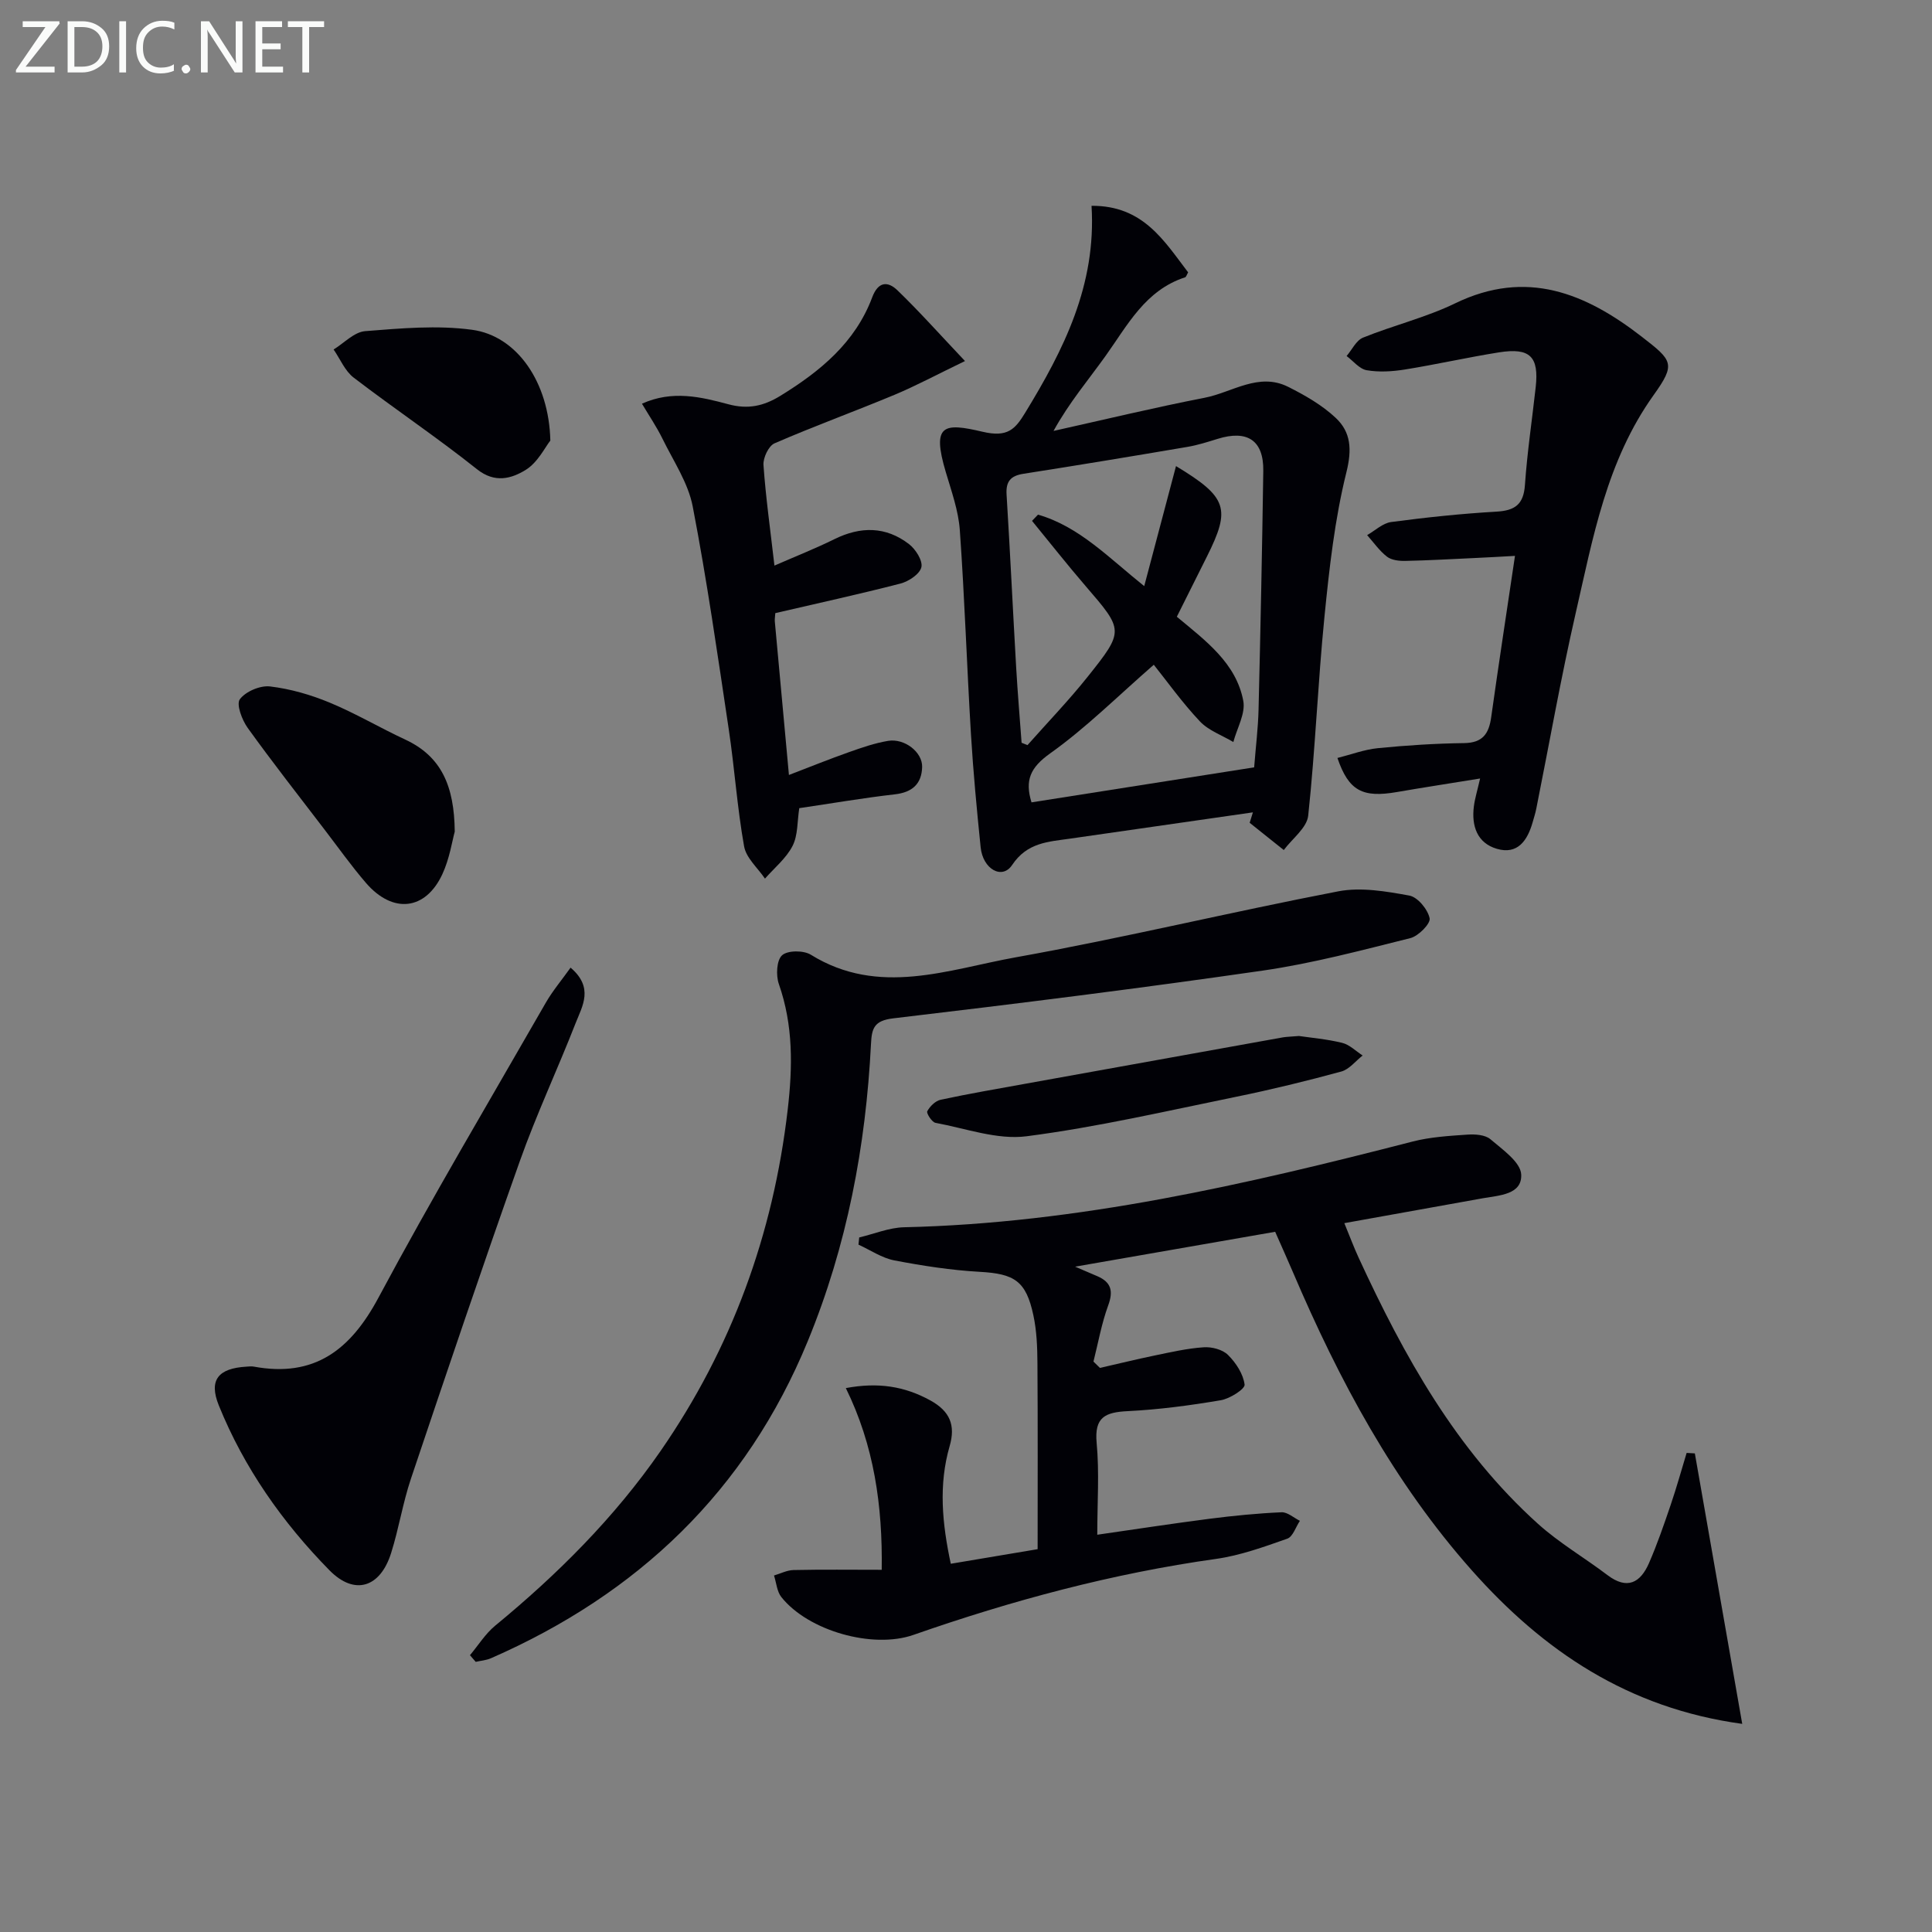
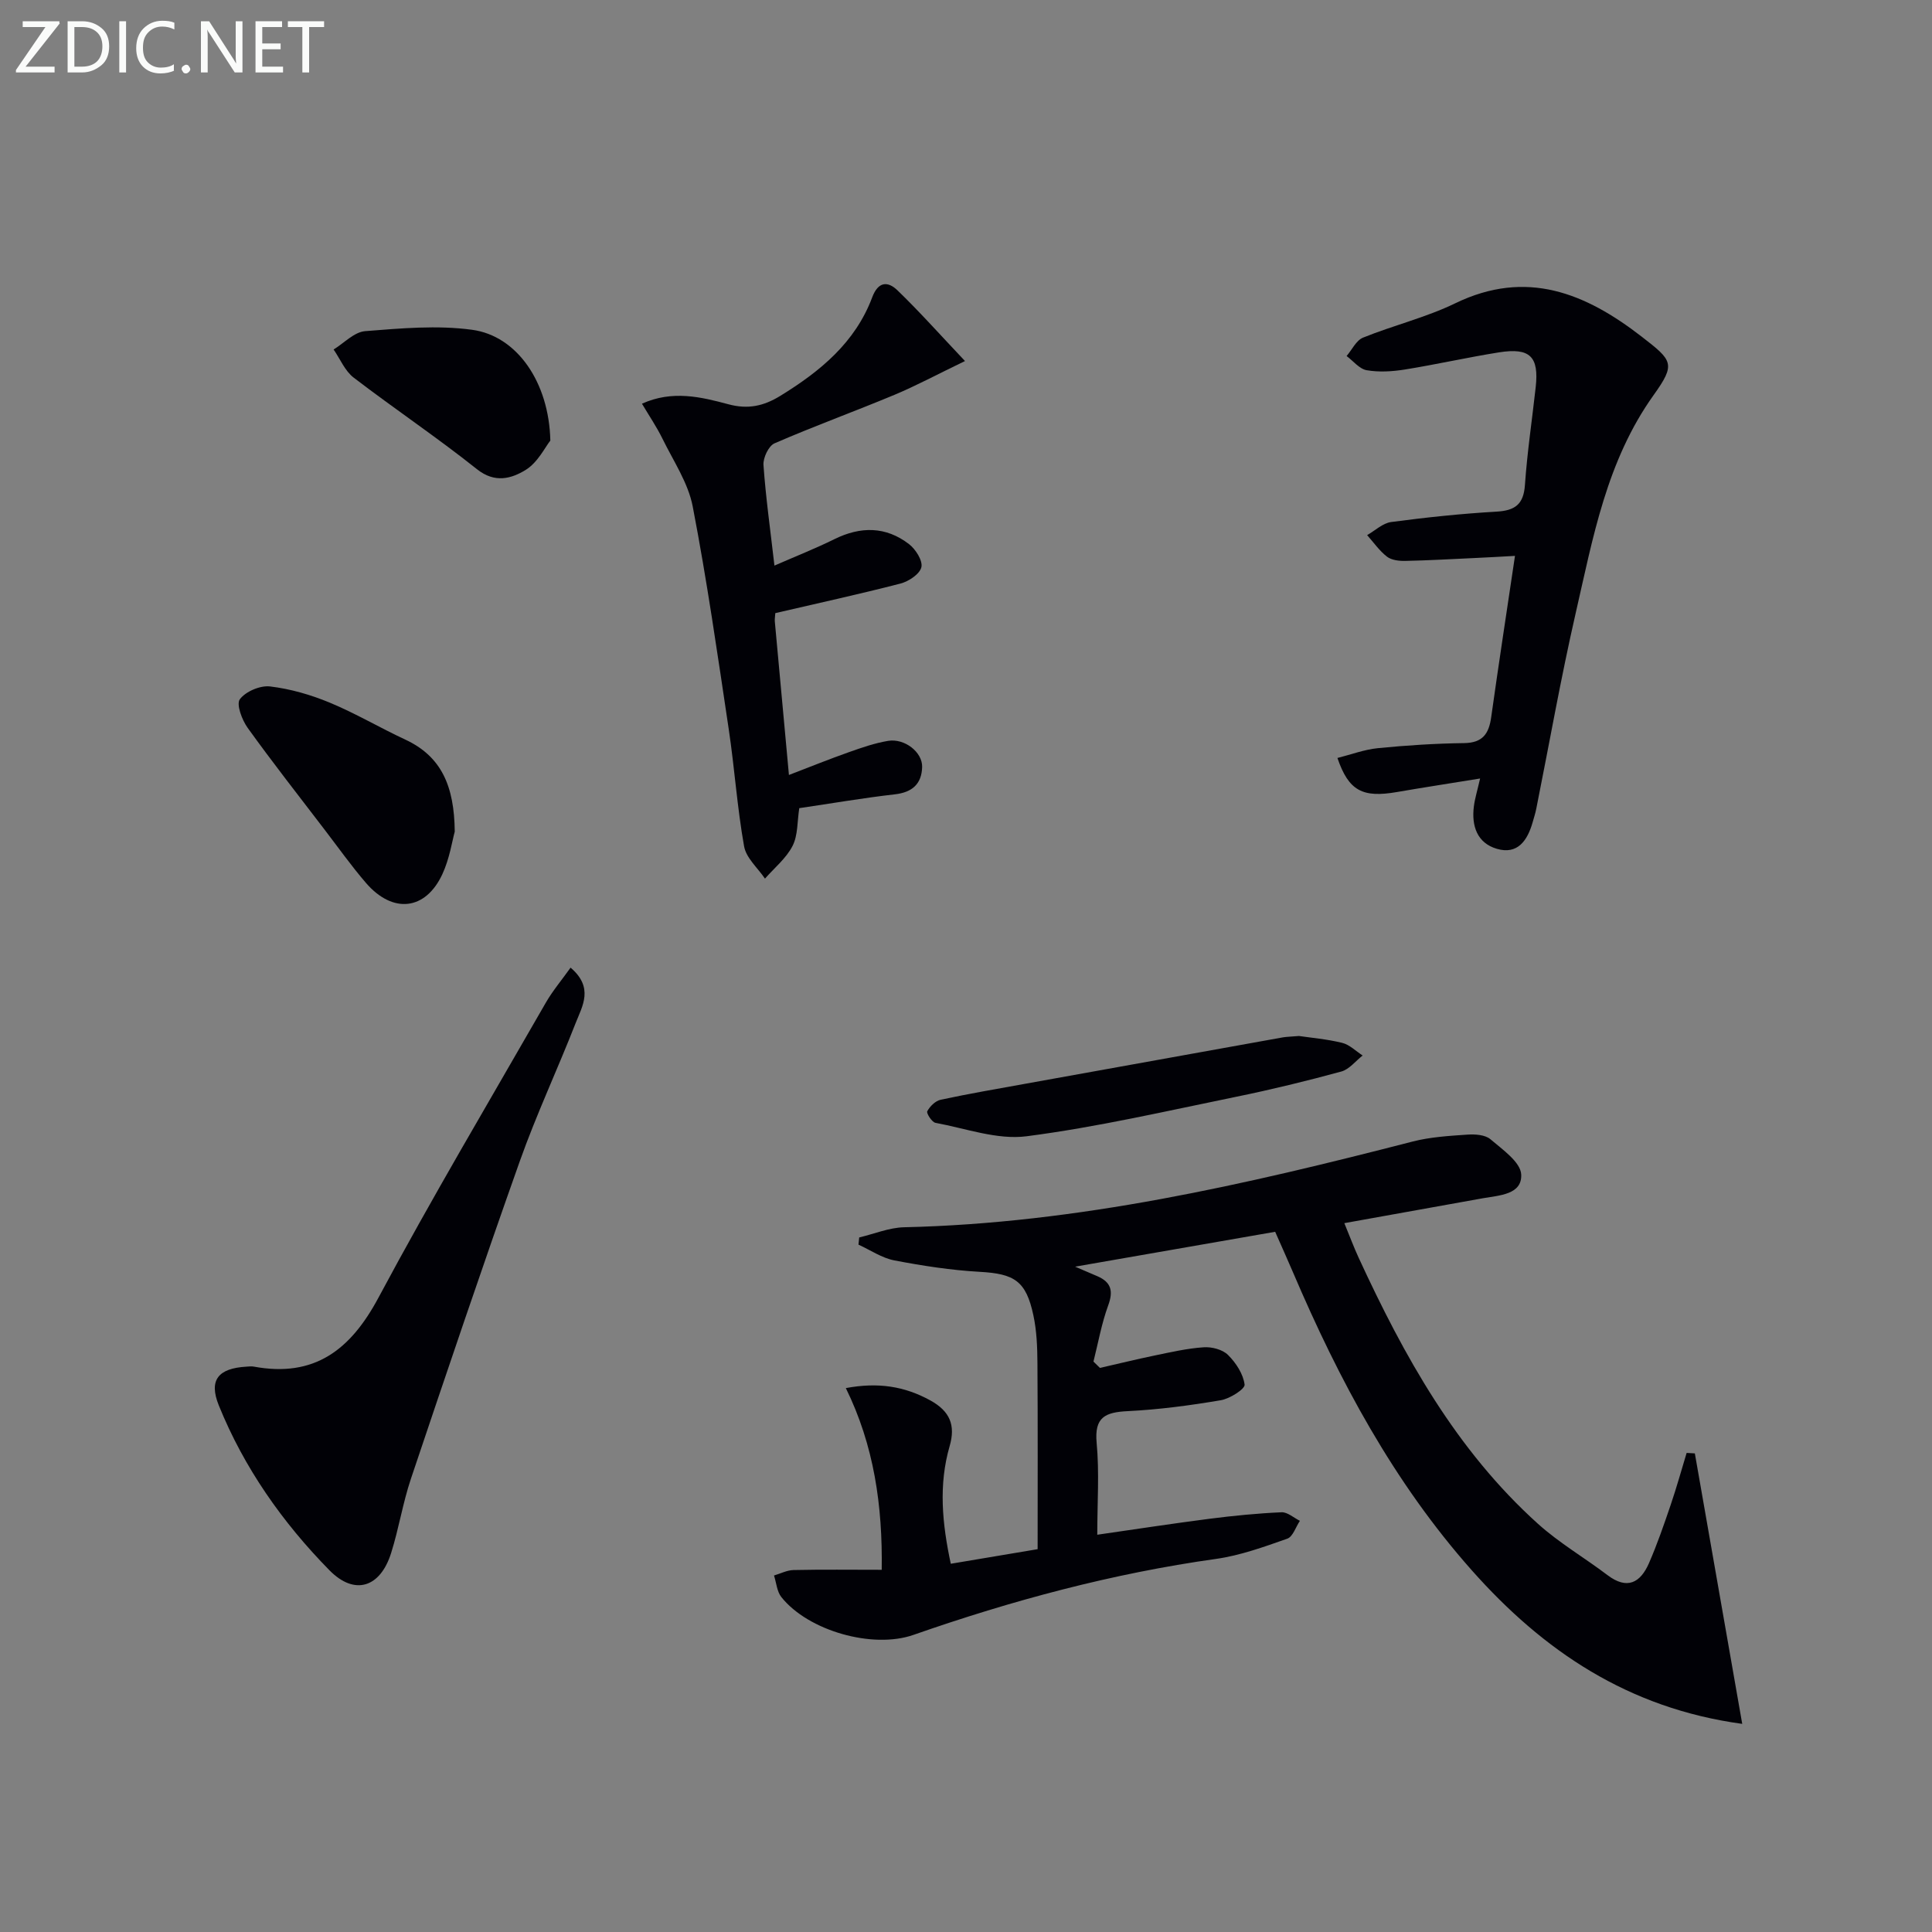
<svg xmlns="http://www.w3.org/2000/svg" enable-background="new 0 0 400 400" viewBox="0 0 400 400">
  <rect x="0" y="0" width="400" height="400" fill="#808080" stroke="none" />
  <g fill="#010106">
    <path d="m350.9 300.91c3.24 18.52 6.49 37.05 9.81 56-23.66-3.23-41.2-15.14-55.96-31.76-16.2-18.24-27.53-39.44-37.04-61.71-1.17-2.73-2.39-5.44-3.7-8.41-13.67 2.38-27.21 4.74-41.42 7.22 1.98.85 3.31 1.41 4.64 1.99 2.84 1.24 3.3 3.07 2.21 6.03-1.37 3.75-2.07 7.74-3.05 11.63.45.44.89.87 1.34 1.31 3.75-.85 7.48-1.77 11.24-2.55 3.39-.7 6.8-1.49 10.23-1.72 1.68-.12 3.91.46 5.04 1.58 1.65 1.63 3.17 3.96 3.44 6.15.11.9-3.04 2.91-4.91 3.23-6.37 1.08-12.82 1.94-19.27 2.26-4.63.23-6.96 1.2-6.45 6.59.57 6.09.13 12.27.13 19 8.05-1.16 15.66-2.33 23.28-3.31 4.93-.63 9.89-1.12 14.86-1.34 1.24-.06 2.54 1.15 3.81 1.77-.86 1.28-1.45 3.29-2.62 3.7-4.81 1.69-9.7 3.47-14.71 4.18-21.48 3.01-42.26 8.6-62.69 15.74-8.45 2.95-21.78-.85-27.33-7.82-.93-1.16-1.04-2.97-1.53-4.48 1.35-.4 2.69-1.1 4.05-1.13 5.96-.13 11.93-.05 18.25-.05.19-13.27-1.58-25.72-7.43-37.62 6.67-1.25 12.17-.39 17.53 2.57 4.03 2.23 5.21 5.13 3.97 9.42-2.33 8.03-1.56 16.02.23 24.38 6.08-1.02 11.77-1.97 17.98-3.02 0-12.94.05-25.74-.04-38.53-.02-3.3-.15-6.68-.84-9.89-1.52-7.14-3.94-8.6-11.08-9-5.94-.33-11.87-1.25-17.72-2.37-2.58-.5-4.95-2.14-7.41-3.26.05-.5.1-1 .15-1.49 3.1-.73 6.19-2.04 9.31-2.11 35.96-.82 70.69-8.84 105.28-17.75 3.66-.94 7.54-1.17 11.34-1.43 1.59-.11 3.67.03 4.76.96 2.5 2.13 6.24 4.73 6.37 7.29.2 4.2-4.56 4.32-7.96 4.93-9.29 1.67-18.57 3.34-28.66 5.15 1.13 2.74 1.96 4.99 2.96 7.15 9.39 20.37 20.19 39.83 37.11 55.08 4.41 3.98 9.65 7.03 14.41 10.64 4.09 3.1 6.82 1.58 8.59-2.47 1.71-3.92 3.11-8 4.49-12.05 1.21-3.56 2.22-7.18 3.31-10.78.57.03 1.13.06 1.7.1z" />
-     <path d="m225.99 42.61c10.69-.08 15.04 7.28 20 13.78-.29.49-.4.96-.64 1.03-8.25 2.68-11.91 9.92-16.49 16.32-3.55 4.96-7.51 9.62-10.74 15.48 10.43-2.32 20.82-4.83 31.3-6.87 5.7-1.11 11.17-5.32 17.28-2.26 3.49 1.75 7.03 3.78 9.85 6.43 3.14 2.95 3.39 6.51 2.21 11.25-2.42 9.74-3.54 19.85-4.54 29.87-1.37 13.72-1.9 27.52-3.37 41.23-.27 2.53-3.3 4.76-5.06 7.12-2.35-1.88-4.7-3.76-7.06-5.64.22-.72.44-1.44.67-2.16-12.61 1.82-25.22 3.64-37.84 5.44-4.53.65-8.89.78-12.01 5.46-2.07 3.1-6.06.88-6.52-3.68-.79-7.76-1.53-15.54-2-23.33-.85-14.1-1.31-28.23-2.31-42.32-.29-4.06-1.74-8.08-2.91-12.04-2.94-9.88-.45-10.23 7.62-8.33 5.19 1.22 6.74-.52 8.82-3.93 7.95-13.01 14.76-26.42 13.74-42.85zm17.66 85.08c6.02 5.01 12.28 9.6 13.76 17.42.49 2.62-1.31 5.67-2.06 8.52-2.34-1.4-5.13-2.37-6.93-4.28-3.68-3.91-6.83-8.33-9.54-11.72-7.57 6.6-14.06 13.09-21.43 18.33-4.13 2.94-5.3 5.56-3.89 10.16 15.51-2.44 30.84-4.85 46.1-7.25.34-4.37.82-8.16.91-11.97.4-16.47.74-32.94.98-49.41.09-6.32-3.3-8.55-9.48-6.62-2.06.64-4.14 1.3-6.26 1.66-11.29 1.92-22.59 3.79-33.91 5.56-2.65.41-3.67 1.57-3.5 4.3.74 11.95 1.3 23.91 1.99 35.86.3 5.18.74 10.35 1.12 15.53.41.16.81.33 1.22.49 4.16-4.7 8.53-9.23 12.44-14.13 7.64-9.58 7.49-9.63-.43-18.83-3.79-4.4-7.38-8.97-11.07-13.47.41-.43.82-.86 1.24-1.29 8.53 2.46 14.63 8.92 21.99 14.8 2.29-8.66 4.4-16.6 6.58-24.85 10.67 6.45 11.36 8.8 6.41 18.71-2.09 4.17-4.16 8.31-6.24 12.48z" />
-     <path d="m97.3 342.69c1.73-2.05 3.18-4.43 5.22-6.11 12.92-10.63 24.66-22.34 34.22-36.13 14.76-21.32 23.34-44.9 26.34-70.66 1.04-8.91 1.17-17.5-1.83-26.07-.62-1.78-.47-4.91.67-5.94 1.14-1.04 4.46-1.05 5.96-.11 14.09 8.72 28.44 3.04 42.43.53 22.35-4.01 44.46-9.37 66.77-13.66 4.7-.9 9.89 0 14.71.88 1.72.31 3.82 2.85 4.2 4.7.23 1.1-2.33 3.7-4 4.11-10.11 2.52-20.24 5.23-30.54 6.72-25.46 3.68-50.99 6.87-76.53 9.89-3.99.47-4.43 2.11-4.59 5.28-1.07 21.21-4.97 41.81-13.09 61.55-12.75 31.02-35.17 52.33-65.59 65.65-.98.43-2.11.51-3.16.75-.4-.47-.79-.92-1.19-1.38z" />
    <path d="m306.44 161.18c-6.46 1.05-11.84 1.87-17.2 2.8-7.11 1.23-10-.2-12.34-7.05 2.83-.71 5.56-1.75 8.37-2.03 5.94-.59 11.92-.97 17.89-1.05 3.85-.06 5.11-1.98 5.58-5.39 1.52-10.84 3.18-21.66 4.92-33.37-2.92.16-5.61.32-8.29.44-4.8.22-9.6.5-14.41.6-1.28.03-2.85-.15-3.79-.87-1.58-1.22-2.77-2.95-4.12-4.47 1.65-.94 3.22-2.47 4.97-2.71 7.24-.96 14.51-1.73 21.8-2.15 3.83-.22 5.62-1.48 5.9-5.51.47-6.77 1.48-13.5 2.23-20.26.7-6.33-1.17-8.22-7.58-7.21-6.54 1.04-13.01 2.51-19.54 3.56-2.58.41-5.33.58-7.87.14-1.51-.26-2.78-1.91-4.16-2.94 1.12-1.31 1.99-3.24 3.41-3.81 6.29-2.55 13.01-4.16 19.09-7.11 14.74-7.14 26.96-2.11 38.62 6.93 6.36 4.93 7.09 5.59 2.45 12.07-9.74 13.62-12.55 29.51-16.14 45.15-3.07 13.4-5.45 26.96-8.15 40.45-.19.97-.5 1.92-.77 2.88-1.07 3.73-3.09 6.73-7.39 5.47-4.1-1.19-5.29-4.75-4.77-8.79.2-1.6.69-3.16 1.29-5.77z" />
    <path d="m118.13 200.34c4.86 4.14 2.44 7.94 1.07 11.43-3.74 9.57-8.12 18.9-11.56 28.58-7.76 21.86-15.18 43.84-22.57 65.83-1.68 5.01-2.5 10.31-4.09 15.35-2.24 7.14-7.54 8.9-12.78 3.57-9.71-9.89-17.67-21.19-22.9-34.13-2.13-5.28-.1-7.68 5.73-8.02.5-.03 1.01-.1 1.5-.01 12.54 2.32 20.03-3.43 25.83-14.28 11.04-20.64 23.01-40.78 34.66-61.09 1.42-2.46 3.29-4.67 5.11-7.23z" />
    <path d="m160.52 126.94c-.05.77-.15 1.27-.1 1.75.95 10.38 1.91 20.76 2.92 31.76 4.43-1.7 8.39-3.3 12.41-4.72 2.65-.94 5.35-1.88 8.11-2.34 3.42-.57 7.14 2.33 7.06 5.41-.1 3.5-2.04 5.25-5.66 5.66-6.57.75-13.1 1.88-19.78 2.86-.43 2.74-.26 5.61-1.39 7.82-1.31 2.56-3.76 4.54-5.71 6.77-1.5-2.21-3.89-4.27-4.32-6.67-1.43-7.99-1.97-16.14-3.17-24.18-2.31-15.43-4.52-30.89-7.47-46.2-.94-4.89-3.99-9.39-6.24-13.99-1.22-2.49-2.8-4.81-4.27-7.29 6.3-2.84 12.2-1.41 17.9.12 4.05 1.09 7.29.38 10.74-1.74 8.25-5.07 15.52-11.03 19.03-20.4 1.25-3.33 3.25-3.36 5.22-1.46 4.48 4.32 8.64 8.99 13.99 14.65-5.79 2.79-10.1 5.11-14.59 6.99-8.25 3.44-16.66 6.49-24.85 10.05-1.22.53-2.38 3-2.28 4.48.46 6.61 1.39 13.18 2.27 20.83 4.49-1.96 8.54-3.56 12.43-5.48 5.41-2.67 10.64-2.66 15.44 1.04 1.37 1.06 2.87 3.43 2.55 4.78-.34 1.42-2.63 2.94-4.33 3.38-8.47 2.19-17.02 4.05-25.91 6.12z" />
    <path d="m94.15 172.18c-.52 1.87-1.06 5.56-2.56 8.8-3.49 7.53-10.28 8.25-15.83 1.81-3.03-3.52-5.73-7.33-8.56-11.02-5.34-6.99-10.78-13.92-15.92-21.07-1.18-1.64-2.4-4.89-1.62-5.93 1.2-1.61 4.21-2.89 6.25-2.65 4.2.5 8.43 1.72 12.35 3.35 5.36 2.22 10.39 5.21 15.66 7.66 7.44 3.47 10.14 9.56 10.23 19.05z" />
    <path d="m113.94 91.22c-1.1 1.38-2.61 4.55-5.12 6.08-2.91 1.78-6.34 2.81-10.06-.15-8.29-6.6-17.12-12.52-25.54-18.97-1.81-1.39-2.79-3.85-4.15-5.82 2.17-1.33 4.26-3.62 6.53-3.8 7.36-.58 14.9-1.27 22.15-.28 9.29 1.26 15.93 10.87 16.19 22.94z" />
    <path d="m268.93 214.49c2.44.36 5.76.64 8.95 1.42 1.54.38 2.84 1.72 4.24 2.62-1.46 1.14-2.77 2.87-4.42 3.32-7.19 1.96-14.44 3.73-21.73 5.22-14.43 2.95-28.83 6.29-43.41 8.18-6.08.79-12.6-1.62-18.88-2.78-.74-.14-1.92-1.99-1.7-2.4.55-1.02 1.69-2.15 2.78-2.38 5.83-1.25 11.71-2.26 17.58-3.32 17.75-3.21 35.49-6.4 53.24-9.59.81-.14 1.65-.14 3.35-.29z" />
  </g>
  <path d="m12.4 4.8-7.1 9h6v1.2h-8v-.5l6.1-8.9h-4.7v-1.2h7.6v.4z" fill="#fafbfa" />
  <path d="m14 14v-9.6h3c1.6 0 2.9.5 4 1.4s1.6 2.2 1.6 3.8-.5 3-1.6 3.9-2.4 1.5-4 1.5h-3zm1.4-8.4v8.2h1.6c1.3 0 2.4-.4 3.1-1.1s1.1-1.8 1.1-3.1-.4-2.3-1.2-3-1.8-1-3.1-1z" fill="#fafbfa" />
  <path d="m26.1 4.4v10.6h-1.4v-10.6z" fill="#fafbfa" />
  <path d="m36.1 14.6c-.8.4-1.8.6-2.9.6-1.5 0-2.7-.5-3.6-1.4s-1.4-2.2-1.4-3.8c0-1.7.5-3.1 1.5-4.1s2.3-1.6 3.9-1.6c1 0 1.8.1 2.5.4v1.4c-.8-.4-1.6-.6-2.5-.6-1.2 0-2.1.4-2.9 1.2s-1.1 1.8-1.1 3.2c0 1.3.3 2.3 1 3s1.6 1.1 2.7 1.1c1 0 2-.2 2.7-.7v1.3z" fill="#fafbfa" />
  <path d="m37.6 14.3c0-.2.1-.5.3-.6s.4-.3.6-.3c.3 0 .5.1.6.3s.3.4.3.6-.1.4-.3.6-.4.3-.6.3c-.3 0-.5-.1-.6-.3s-.3-.4-.3-.6z" fill="#fafbfa" />
  <path d="m50.2 15h-1.6l-5.3-8.2c-.2-.2-.3-.5-.4-.7 0 .2.1.7.1 1.5v7.4h-1.4v-10.6h1.7l5.2 8.1c.2.4.4.6.4.7 0-.3-.1-.8-.1-1.5v-7.3h1.4z" fill="#fafbfa" />
  <path d="m58.6 15h-5.7v-10.6h5.5v1.2h-4.1v3.4h3.8v1.2h-3.8v3.6h4.3z" fill="#fafbfa" />
  <path d="m67.1 5.6h-3.1v9.4h-1.4v-9.4h-3v-1.2h7.5z" fill="#fafbfa" />
</svg>